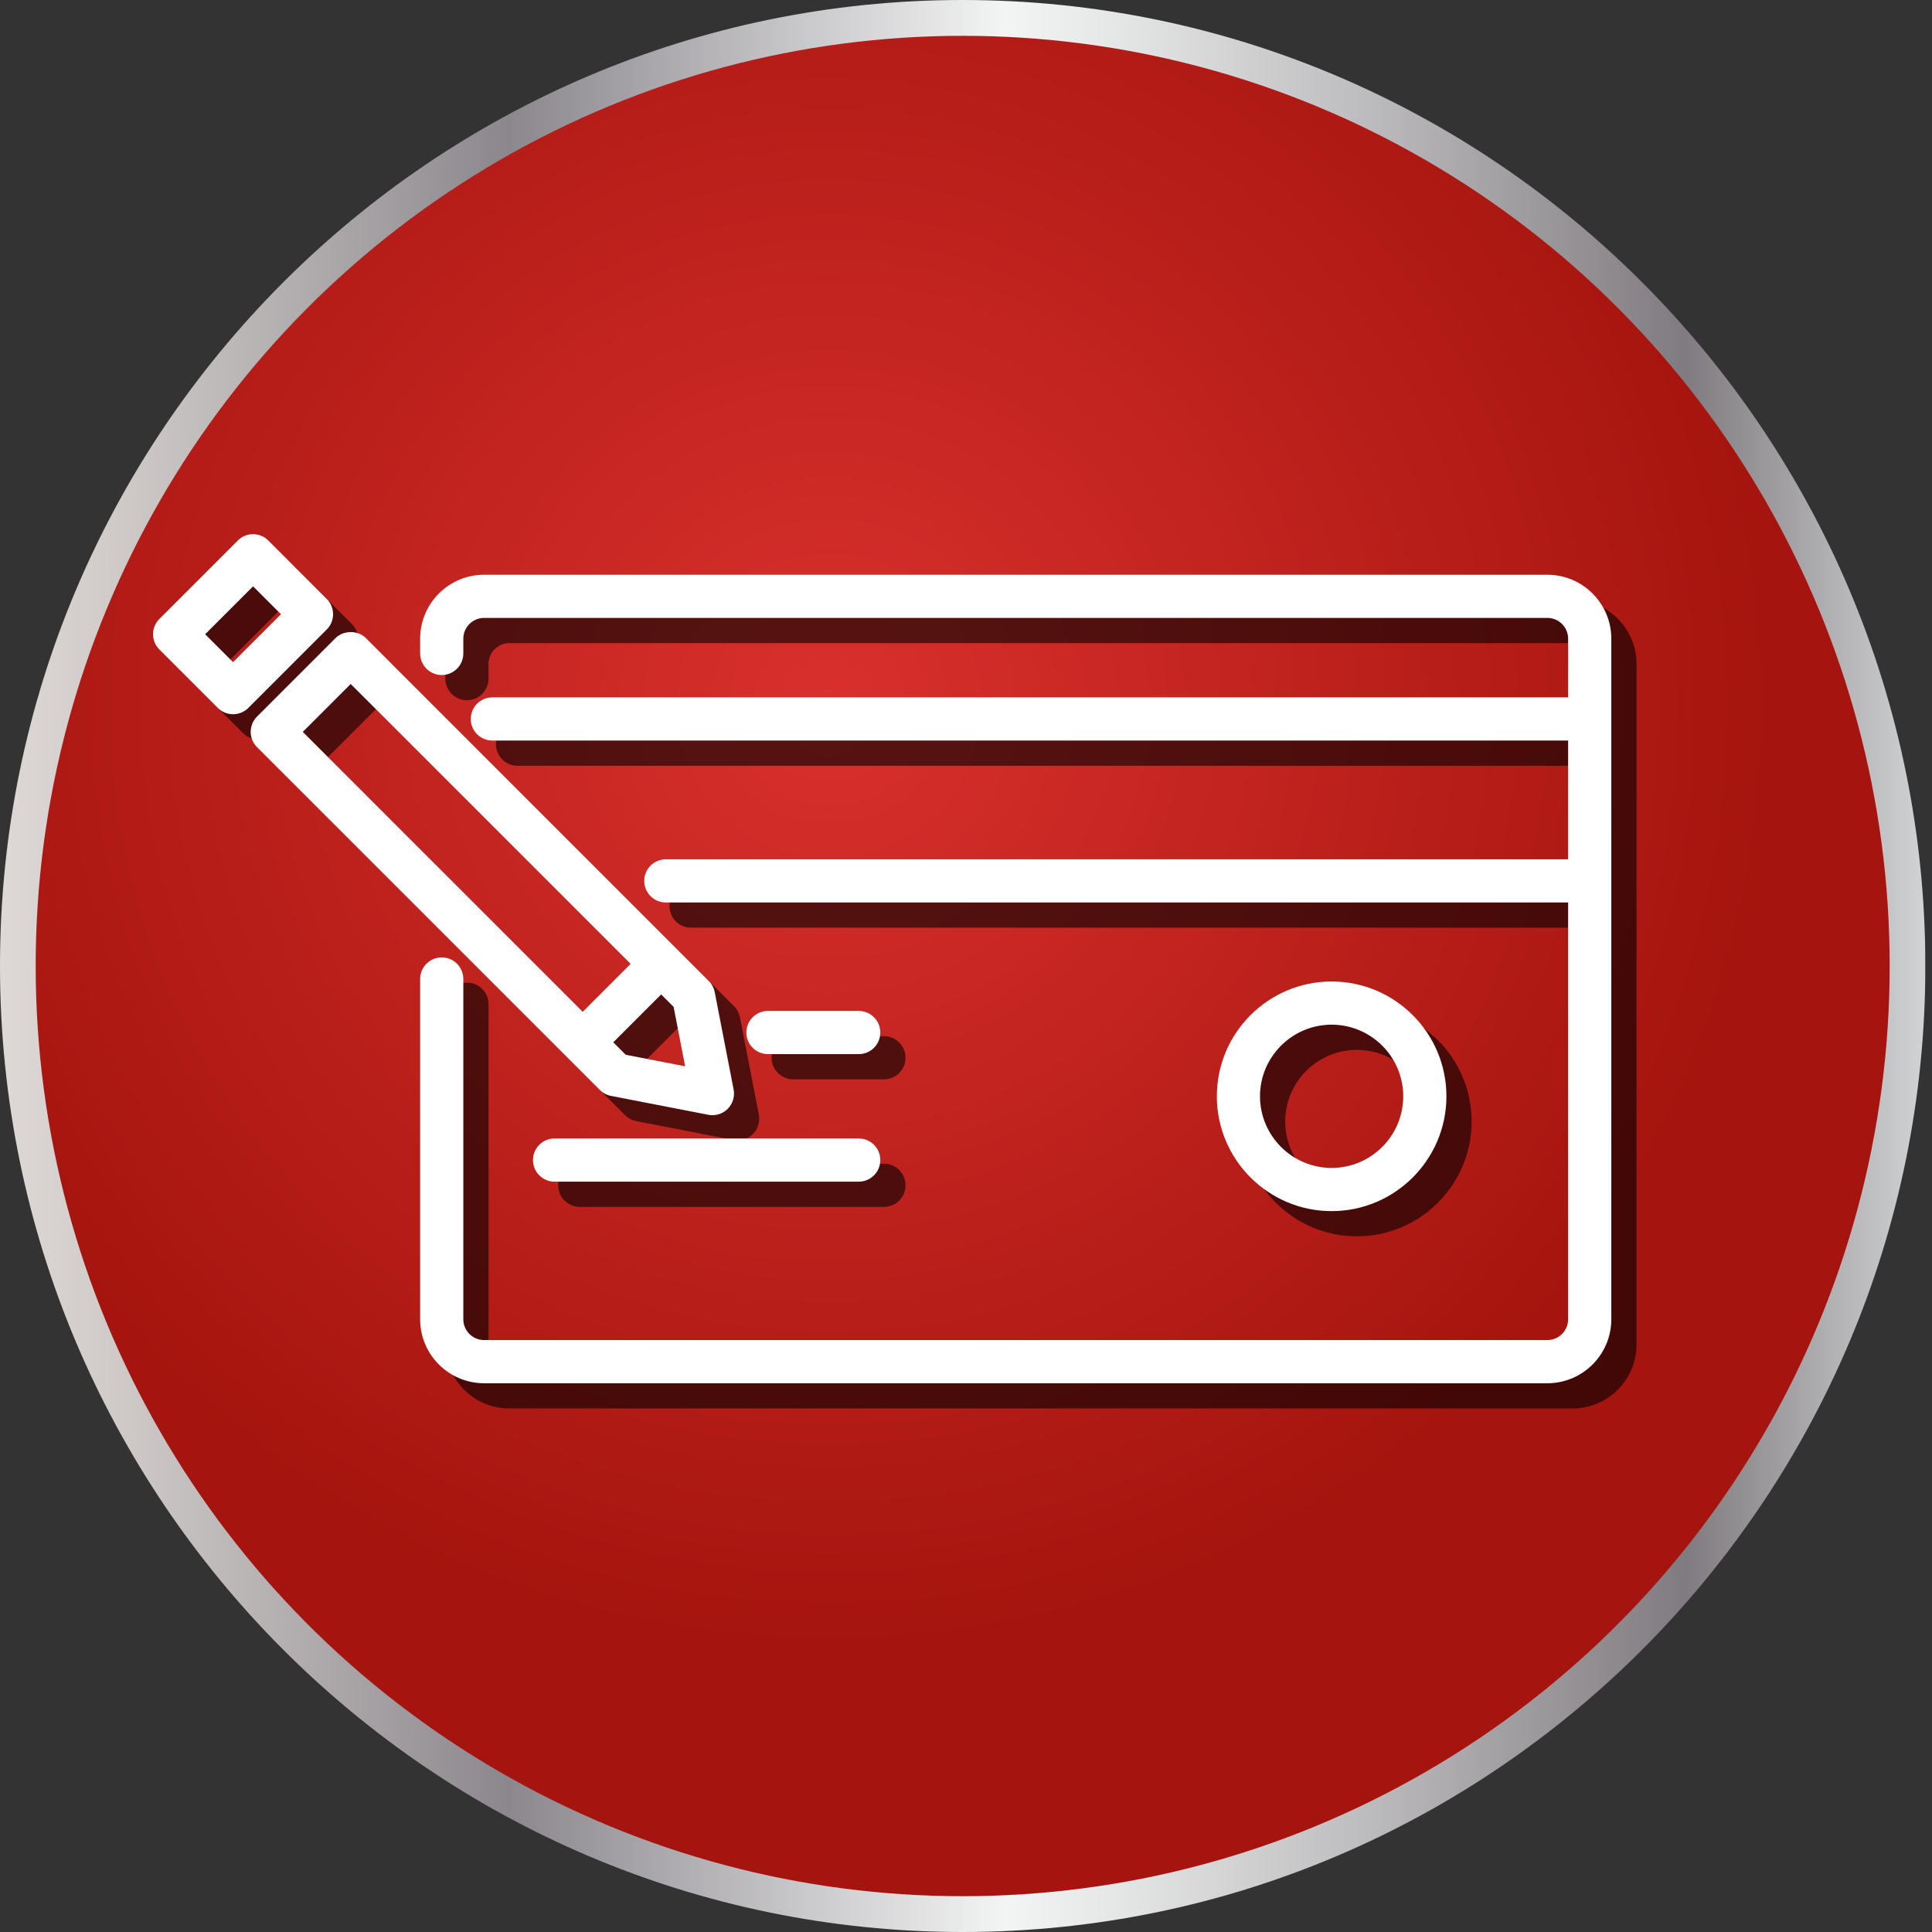
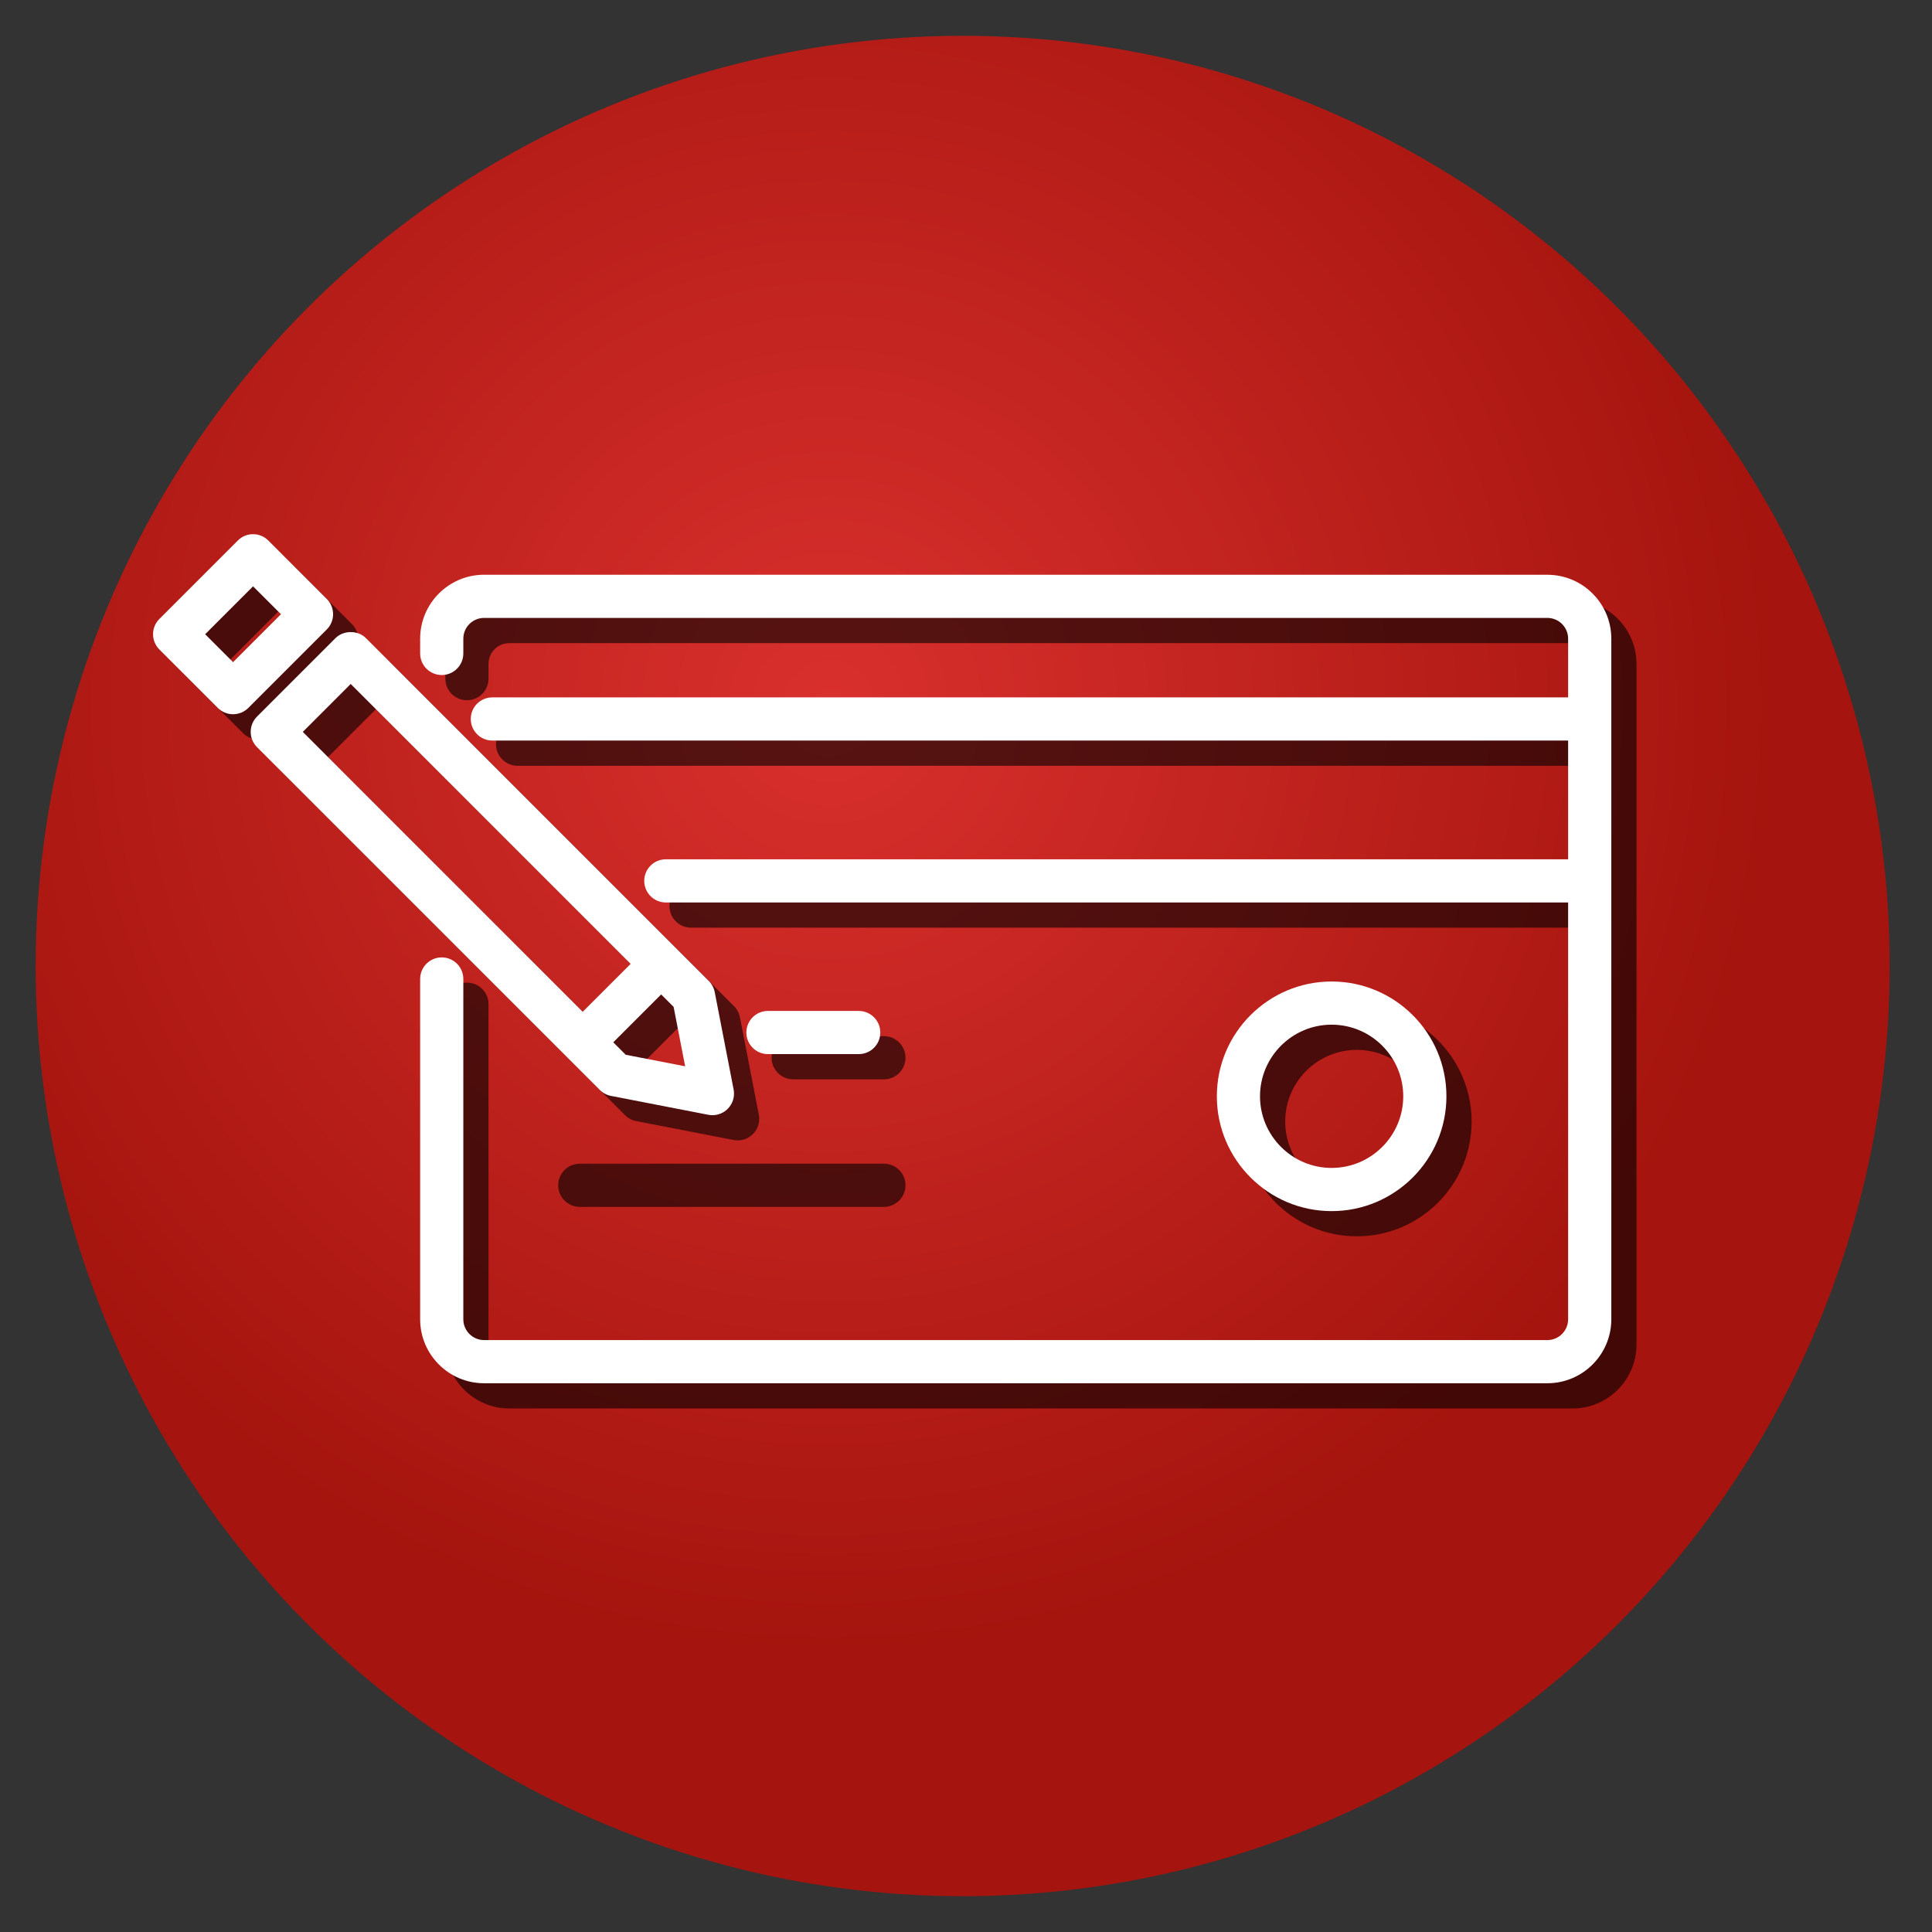
<svg xmlns="http://www.w3.org/2000/svg" id="Layer_1" version="1.1" viewBox="0 0 135 135">
  <rect x="0" y="0" width="135" height="135" fill="#333333" stroke="none" />
  <defs>
    <style>
      .st0 {
        fill: url(#radial-gradient);
      }

      .st1 {
        fill: url(#linear-gradient);
      }

      .st2 {
        fill: #fff;
      }

      .st3 {
        opacity: .6;
      }
    </style>
    <linearGradient id="linear-gradient" x1="0" y1="35.5" x2="134.536" y2="35.5" gradientTransform="translate(0 32)" gradientUnits="userSpaceOnUse">
      <stop offset="0" stop-color="#e5e2df" />
      <stop offset="0" stop-color="#ded9d6" />
      <stop offset=".063" stop-color="#cfcac8" />
      <stop offset=".183" stop-color="#a8a4a6" />
      <stop offset=".264" stop-color="#8b878d" />
      <stop offset=".522" stop-color="#f3f4f4" />
      <stop offset=".584" stop-color="#e4e5e5" />
      <stop offset=".703" stop-color="#bfbec0" />
      <stop offset=".865" stop-color="#847f84" />
      <stop offset=".876" stop-color="#807b80" />
      <stop offset="1" stop-color="#d1d3d4" />
      <stop offset="1" stop-color="#a7a9ac" />
    </linearGradient>
    <radialGradient id="radial-gradient" cx="57.95" cy="17.329" fx="57.95" fy="17.329" r="66.294" gradientTransform="translate(-.009 31.969)" gradientUnits="userSpaceOnUse">
      <stop offset="0" stop-color="#d9302d" />
      <stop offset="1" stop-color="#a5140e" />
    </radialGradient>
  </defs>
-   <path class="st1" d="M67.268,135C30.176,135,0,104.719,0,67.5S30.176,0,67.268,0s67.268,30.281,67.268,67.5-30.177,67.5-67.268,67.5Z" />
  <ellipse class="st0" cx="67.268" cy="67.5" rx="64.775" ry="64.998" />
  <g class="st3">
    <path d="M109.883,41.922H35.589c-2.465,0-4.47,2.005-4.47,4.469v1.03c0,.833.675,1.509,1.509,1.509.833,0,1.508-.676,1.508-1.509v-1.03c0-.801.651-1.452,1.453-1.452h74.294c.801,0,1.452.652,1.452,1.452v4.101H36.165c-.834,0-1.509.675-1.509,1.509,0,.833.675,1.508,1.509,1.508h75.17v8.297h-63.048c-.834,0-1.509.675-1.509,1.508,0,.833.675,1.509,1.509,1.509h63.048v29.125c0,.801-.651,1.453-1.452,1.453H35.589c-.802,0-1.453-.652-1.453-1.453v-23.778c0-.833-.675-1.509-1.508-1.509-.834,0-1.509.675-1.509,1.509v23.778c0,2.465,2.005,4.47,4.47,4.47h74.294c2.465,0,4.47-2.005,4.47-4.47v-47.555c0-2.465-2.005-4.469-4.47-4.469Z" />
    <path d="M61.766,75.419c.833,0,1.508-.675,1.508-1.508,0-.833-.675-1.509-1.508-1.509h-6.342c-.834,0-1.508.675-1.508,1.509,0,.833.675,1.508,1.508,1.508h6.342Z" />
    <path d="M39.004,82.823c0,.833.675,1.509,1.509,1.509h21.253c.833,0,1.508-.676,1.508-1.509s-.675-1.508-1.508-1.508h-21.253c-.834,0-1.509.675-1.509,1.508Z" />
    <path d="M102.831,78.366c0-4.423-3.599-8.022-8.021-8.022s-8.021,3.599-8.021,8.022,3.599,8.023,8.021,8.023,8.021-3.599,8.021-8.023ZM89.805,78.366c0-2.76,2.245-5.005,5.004-5.005s5.004,2.245,5.004,5.005c0,2.76-2.245,5.005-5.004,5.005s-5.004-2.245-5.004-5.005Z" />
    <path d="M25.037,44.681c0-.4-.159-.784-.442-1.067l-4.084-4.083c-.589-.59-1.544-.59-2.133,0l-5.48,5.481c-.589.589-.589,1.544,0,2.133l4.083,4.083c.282.283.666.442,1.066.442.401,0,.784-.159,1.067-.442l5.481-5.481c.283-.282.442-.666.442-1.066ZM18.047,48.029l-1.949-1.95,3.347-3.348,1.951,1.95-3.349,3.348Z" />
    <path d="M41.413,75.66c.001.001.001.001.002.001l2.262,2.262c.212.213.485.357.78.415l6.8,1.32c.096.018.192.027.287.027.396,0,.781-.156,1.066-.443.355-.354.51-.861.414-1.354l-1.32-6.8c-.058-.296-.202-.567-.414-.78l-2.262-2.262c-.001-.001-.001-.001-.001-.002s-.001-.001-.002-.001l-21.69-21.69c-.566-.566-1.568-.566-2.134,0l-5.48,5.481c-.589.589-.589,1.544,0,2.133l21.69,21.69c.001.001.001.001.001.002ZM45.484,75.465l-.871-.871,3.347-3.346.87.87.807,4.153-4.153-.806ZM26.268,49.554l19.558,19.559-3.347,3.347-19.559-19.558,3.347-3.348Z" />
  </g>
  <g>
    <path class="st2" d="M108.122,40.16H33.828c-2.465,0-4.47,2.005-4.47,4.469v1.03c0,.833.675,1.509,1.509,1.509.833,0,1.508-.676,1.508-1.509v-1.03c0-.801.651-1.452,1.453-1.452h74.294c.801,0,1.452.652,1.452,1.452v4.101H34.404c-.834,0-1.509.675-1.509,1.509,0,.833.675,1.508,1.509,1.508h75.17v8.297h-63.048c-.834,0-1.509.675-1.509,1.508,0,.833.675,1.509,1.509,1.509h63.048v29.125c0,.801-.651,1.453-1.452,1.453H33.828c-.802,0-1.453-.652-1.453-1.453v-23.778c0-.833-.675-1.509-1.508-1.509-.834,0-1.509.675-1.509,1.509v23.778c0,2.465,2.005,4.47,4.47,4.47h74.294c2.465,0,4.47-2.005,4.47-4.47v-47.555c0-2.465-2.005-4.469-4.47-4.469Z" />
    <path class="st2" d="M60.004,73.657c.833,0,1.508-.675,1.508-1.508,0-.833-.675-1.509-1.508-1.509h-6.342c-.834,0-1.508.675-1.508,1.509,0,.833.675,1.508,1.508,1.508h6.342Z" />
-     <path class="st2" d="M37.242,81.061c0,.833.675,1.509,1.509,1.509h21.253c.833,0,1.508-.676,1.508-1.509s-.675-1.508-1.508-1.508h-21.253c-.834,0-1.509.675-1.509,1.508Z" />
    <path class="st2" d="M101.07,76.605c0-4.423-3.599-8.022-8.021-8.022s-8.021,3.599-8.021,8.022,3.599,8.023,8.021,8.023,8.021-3.599,8.021-8.023ZM88.044,76.605c0-2.76,2.245-5.005,5.004-5.005s5.004,2.245,5.004,5.005c0,2.76-2.245,5.005-5.004,5.005s-5.004-2.245-5.004-5.005Z" />
    <path class="st2" d="M23.275,42.919c0-.4-.159-.784-.442-1.067l-4.084-4.083c-.589-.59-1.544-.59-2.133,0l-5.48,5.481c-.589.589-.589,1.544,0,2.133l4.083,4.083c.282.283.666.442,1.066.442.401,0,.784-.159,1.067-.442l5.481-5.481c.283-.282.442-.666.442-1.066ZM16.285,46.267l-1.949-1.95,3.347-3.348,1.951,1.95-3.349,3.348Z" />
    <path class="st2" d="M39.651,73.899c.001.001.001.001.002.001l2.262,2.262c.212.213.485.357.78.415l6.8,1.32c.096.018.192.027.287.027.396,0,.781-.156,1.066-.443.355-.354.51-.861.414-1.354l-1.32-6.8c-.058-.296-.202-.567-.414-.78l-2.262-2.262c-.001-.001-.001-.001-.001-.002s-.001-.001-.002-.001l-21.69-21.69c-.566-.566-1.568-.566-2.134,0l-5.48,5.481c-.589.589-.589,1.544,0,2.133l21.69,21.69c.001.001.001.001.001.002ZM43.723,73.703l-.871-.871,3.347-3.346.87.87.807,4.153-4.153-.806ZM24.507,47.793l19.558,19.559-3.347,3.347-19.559-19.558,3.347-3.348Z" />
  </g>
</svg>